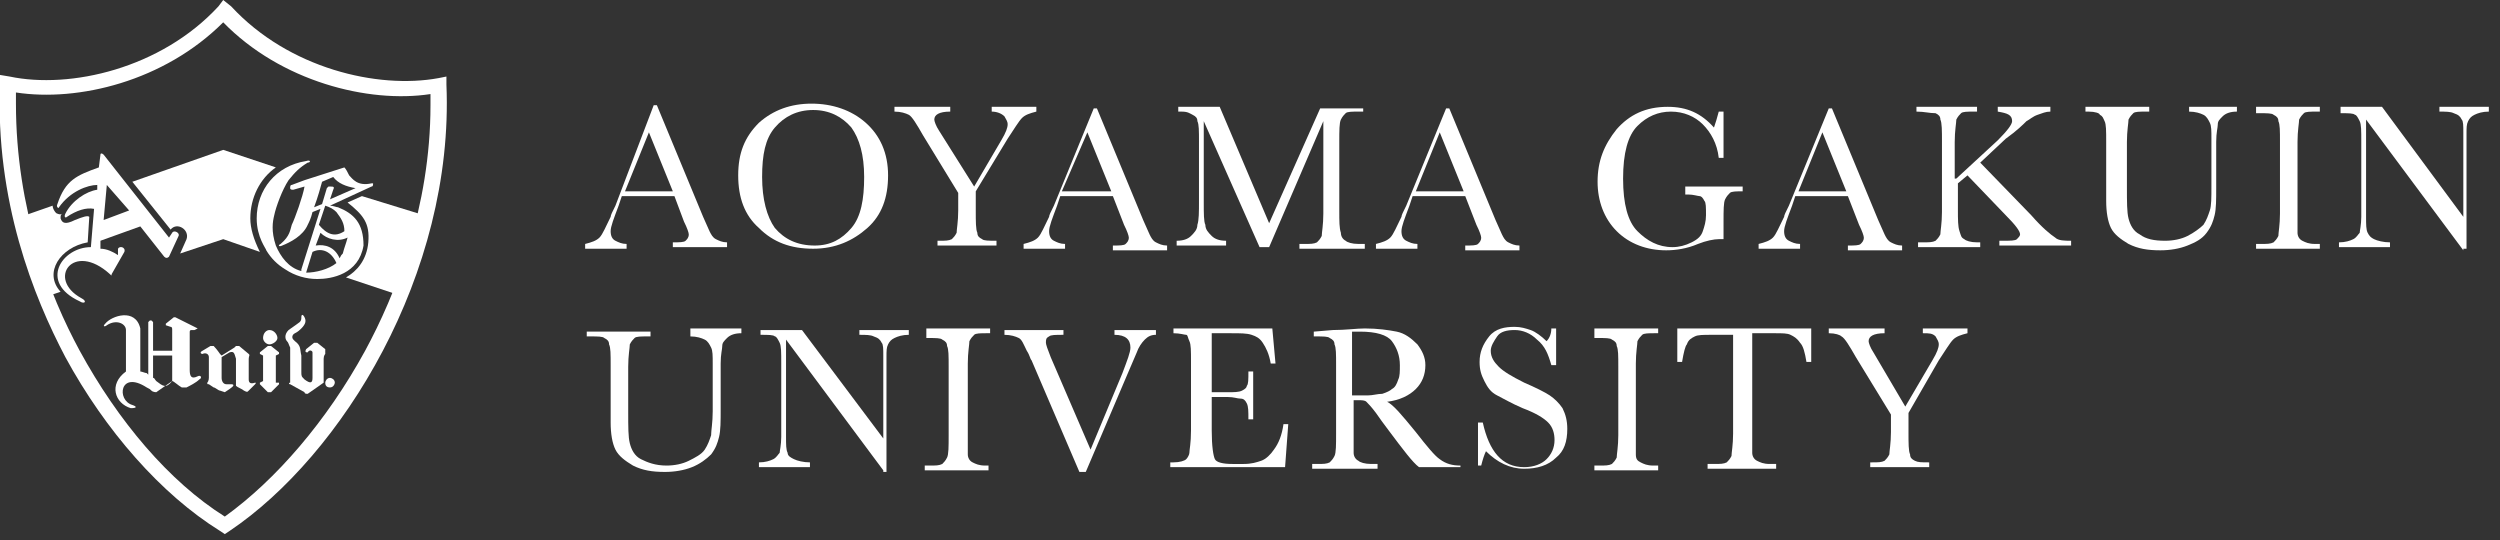
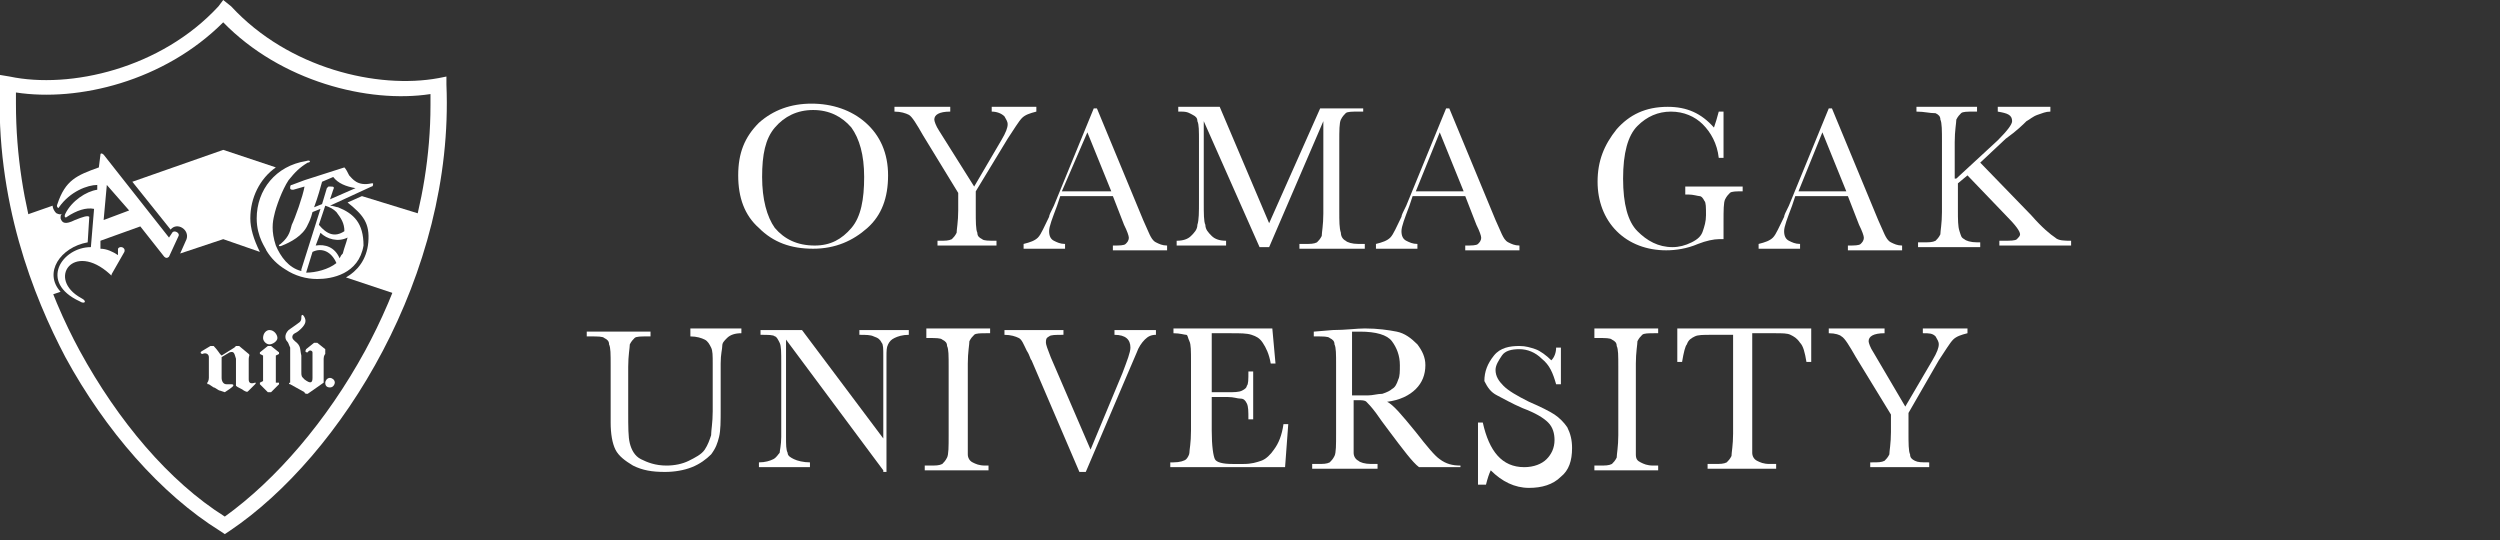
<svg xmlns="http://www.w3.org/2000/svg" version="1.1" id="レイヤー_1" x="0px" y="0px" viewBox="0 0 156.8 33.9" style="enable-background:new 0 0 156.8 33.9;" xml:space="preserve">
  <rect x="0" y="0" width="156.8" height="33.9" fill="#333333" stroke="none" />
  <style type="text/css">
	.st0{fill:#FFFFFF;}
</style>
  <g>
    <g>
      <g>
        <path class="st0" d="M13.7,0.4C10.1,4.3,4.4,5.6,0.6,4.8L0,4.7l0,0.5c-0.3,7.4,2.1,13.4,4.1,17.2c2.5,4.6,6,8.6,9.7,10.9l0.3,0.2     l0.3-0.2c7-4.7,14.1-16.1,13.6-28l0-0.5l-0.5,0.1c-3.8,0.7-9.4-0.6-13-4.5L14,0L13.7,0.4 M14,1.4c3.6,3.7,9.1,5.1,13,4.5     c0,0.2,0,0.5,0,0.7c0,6.4-2.2,11.9-4.1,15.4c-2.4,4.4-5.6,8.1-8.8,10.4C10.6,30.2,7.4,26.4,5,22c-1.9-3.5-4-8.9-4-15.5     c0-0.2,0-0.5,0-0.7C4.9,6.4,10.3,5.1,14,1.4" />
        <path class="st0" d="M16.9,21.6c0.2,0,0.5-0.2,0.5-0.4c0-0.2-0.2-0.5-0.5-0.5c-0.2,0-0.4,0.2-0.4,0.5     C16.5,21.4,16.7,21.6,16.9,21.6" />
        <path class="st0" d="M20.7,24.3c0.2,0,0.3-0.2,0.3-0.3c0-0.2-0.2-0.3-0.3-0.3c-0.2,0-0.3,0.2-0.3,0.3     C20.4,24.2,20.5,24.3,20.7,24.3" />
        <path class="st0" d="M20.4,22.2c0,0-0.1,0.1-0.1,0.3c0,0.2,0,1.3,0,1.5l-1,0.7c-0.1,0-0.2,0-0.2-0.1l-0.9-0.5     c-0.1,0-0.1-0.1,0-0.1v-2.2c-0.1-0.2-0.1-0.3-0.2-0.4c-0.1-0.1-0.2-0.4,0.1-0.7c0.3-0.2,0.7-0.5,0.7-0.5c0.1-0.1,0.1-0.2,0.1-0.3     c0-0.2,0.1-0.2,0.2,0c0.1,0.2,0.1,0.4-0.2,0.7c-0.1,0.1-0.2,0.2-0.4,0.3c-0.2,0.1-0.2,0.3-0.1,0.4l0.1,0.1     c0.4,0.3,0.3,0.5,0.4,0.9c0,0.2,0,1,0,1c0,0.3,0,0.3,0.2,0.5c0.4,0.3,0.5,0.2,0.5-0.1c0-0.4,0-1.4,0-1.4l0-0.2     c0-0.1-0.2-0.2-0.3,0c-0.1,0-0.2,0-0.1-0.2l0.5-0.4l0.2,0l0.5,0.4C20.4,22,20.4,22.1,20.4,22.2" />
-         <path class="st0" d="M12.4,20.6L11,19.9l-0.1,0l-0.5,0.4l0,0.1l0.3,0.1c0.1,0,0.1,0.1,0.1,0.2v1.3H9.6v-1.8l-0.1-0.1H9.4     l-0.1,0.1v3.3l-0.1-0.1c-0.1,0-0.3-0.1-0.4-0.1v0l0-2.7c-0.3-1.3-1.8-0.8-2.2-0.3c-0.2,0.2,0,0.2,0.1,0.1     c0.6-0.4,1.2-0.1,1.2,0.3v2.6c-1.1,0.8-0.7,2,0.3,2.3c0.4,0,0.4-0.1,0.1-0.2c-1-0.3-0.8-2.2,0.9-1.1c0.2,0.1,0.2,0.1,0.3,0.2     c0.1,0.1,0.3,0.1,0.3,0.1l1-0.7c0.1,0,0.4,0.3,0.6,0.4c0.1,0,0.2,0,0.3,0c0.2-0.1,0.6-0.3,0.8-0.5c0.2-0.1,0.1-0.3-0.1-0.2     c-0.4,0.2-0.5,0-0.5-0.4v-2c0-0.1,0-0.3,0-0.4c0,0,0-0.1,0.1-0.1l0.2,0L12.4,20.6L12.4,20.6 M10.8,23.9c-0.4,0.5-0.6,0.3-1,0     c-0.1-0.1-0.1-0.2-0.2-0.2v-1.4h1.2V23.9z" />
        <path class="st0" d="M16,24c-0.3,0.1-0.4,0-0.4-0.2v-1.3c0-0.2,0.1-0.2,0-0.3l-0.6-0.5l-0.2,0l-0.1,0.1l0,0l-0.8,0.5l-0.1-0.1     c0,0-0.2-0.3-0.4-0.5l-0.2,0L12.7,22c-0.2,0.1-0.1,0.2,0,0.2c0.2-0.1,0.4,0,0.4,0.2v1.3c0,0,0,0.2-0.1,0.3c0,0.1,0,0.1,0.1,0.1     l0.3,0.2c0.1,0,0.3,0.2,0.4,0.2l0.3,0.1l0.3-0.2c0.3-0.2,0.3-0.3,0.1-0.3l-0.2,0h-0.1c-0.2,0-0.3-0.2-0.3-0.4v-1.3v0l0.5-0.3     c0.3-0.1,0.3,0.1,0.4,0.4v1.2c0,0.1,0,0.3,0,0.4l0,0.1c0.1,0.1,0.4,0.2,0.5,0.3c0.2,0.1,0.2,0.1,0.3,0c0.1-0.1,0.3-0.3,0.4-0.4     C16,24.1,16.1,24,16,24" />
        <polygon class="st0" points="17.3,24 17.3,22.3 17.5,22.2 17.5,22.1 17,21.7 16.8,21.7 16.3,22.1 16.3,22.2 16.5,22.3 16.5,23.9      16.3,24 16.3,24.1 16.8,24.6 17,24.6 17.5,24.1 17.5,24    " />
        <path class="st0" d="M5.5,15.2l0.1-1.6c-0.1-0.1-0.4,0-0.9,0.2c-0.6,0.3-0.8,0.2-0.9-0.1c0-0.2,0-0.2,0.1-0.3     c-0.1,0.1-0.3,0-0.3,0c-0.1,0-0.3-0.3-0.3-0.5l-2,0.7c0.4,1.7,0.9,3.4,1.6,5l0.9-0.3C2.7,17.1,3.8,15.5,5.5,15.2" />
        <path class="st0" d="M15.7,13.7c0-1.3,0.6-2.5,1.6-3.2l-3.3-1.1l-5.7,2l2.4,3c0.4-0.5,1.2,0,1,0.6l-0.4,0.9l2.7-0.9l2.3,0.8     C15.9,15,15.7,14.3,15.7,13.7" />
        <path class="st0" d="M22.7,12.3l-0.9,0.4c1,0.8,1.4,1.3,1.3,2.5c-0.1,1.1-0.7,1.8-1.4,2.2l3.3,1.1c0.6-1.6,1.2-3.2,1.6-5     L22.7,12.3z" />
        <path class="st0" d="M6.3,9.7l-0.1,0.8c-1.4,0.5-2.1,0.8-2.6,2.3c-0.1,0.2,0.1,0.3,0.1,0.2c0.7-1,1.8-1.4,2.4-1.4l0,0.3     c-0.7,0.1-1.6,0.7-2,1.5c-0.1,0.2,0,0.3,0.1,0.2c0.6-0.4,1.2-0.6,1.7-0.5l-0.2,2.4c-1.8,0-3.3,2.2-0.7,3.4c0.3,0.2,0.5,0,0.1-0.2     c-2.2-1.2-0.5-3.6,1.8-1.5c0.1,0.1,0.1,0.1,0.1,0l0.8-1.4c0.1-0.3-0.3-0.4-0.4-0.2L7.4,16c-0.3-0.2-0.7-0.4-1.1-0.4l0-0.5     l2.5-0.9l1.5,1.9c0.1,0.1,0.2,0.1,0.3,0l0.6-1.3c0.1-0.2-0.3-0.4-0.4-0.2l-0.2,0.3L6.5,9.7C6.4,9.6,6.3,9.6,6.3,9.7 M8.1,13.2     l-1.6,0.6l0.2-2.2L8.1,13.2z" />
        <path class="st0" d="M21.6,10.5l-2.5,0.8l-0.8,0.3l0,0c-0.1,0-0.1,0.1-0.1,0.2l0,0c0,0.1,0.1,0.1,0.2,0.1l0.7-0.2     c-0.1,0.6-0.6,2-0.8,2.4c-0.1,0.3-0.1,0.7-0.7,1.2c-0.2,0.1-0.1,0.2,0.1,0.1c0.5-0.2,1.3-0.6,1.6-1.3c0.1-0.2,0.2-0.4,0.3-0.8     l0.5-0.2l-1.2,3.8l0,0.1c-0.8-0.2-1.3-0.9-1.6-1.6c-0.3-0.9-0.2-1.5-0.1-1.9c0.1-0.5,0.5-1.6,0.9-2.2c0.4-0.5,0.7-0.8,1.2-1.1     c0.2,0,0.2-0.2-0.1-0.1c-1.9,0.3-3.1,1.8-3.1,3.6c0,1.2,0.6,1.9,0.6,2c0.3,0.5,0.7,0.9,1.2,1.2c0.6,0.4,1.3,0.6,2,0.6     c0.9,0,2.6-0.3,2.9-2.1c0-1.4-0.6-2-1.6-2.4c-0.1,0-0.3-0.1-0.5-0.1l2.6-1.2c0.1,0,0.1-0.1,0.1-0.2l0,0l0,0l-0.1,0     c-0.9,0.2-1.2-0.3-1.4-0.5C21.8,10.8,21.7,10.6,21.6,10.5L21.6,10.5 M19.2,17.1L19.2,17.1l0.4-1.3c0.6-0.3,1.2,0,1.5,0.7     C20.6,16.9,19.8,17.1,19.2,17.1 M21.5,15.9c-0.1,0.1-0.1,0.1-0.2,0.3c-0.3-0.7-0.9-0.9-1.5-0.8l0.3-0.8c0.4,0.4,1.1,0.6,1.7,0.3     C21.7,15.3,21.6,15.5,21.5,15.9 M21.6,14.5c-0.6,0.4-1.1,0.2-1.6-0.4l0.4-1.2c0.3,0.1,0.5,0.2,0.7,0.4     C21.4,13.7,21.6,14,21.6,14.5 M20.9,11.1c0.3,0.4,0.8,0.6,1.4,0.7l-1.6,0.7l0.2-0.6c0.1-0.2,0-0.2-0.2-0.2l-0.1,0l-0.1,0.1     l-0.3,1l-0.5,0.2c0.1-0.3,0.2-0.5,0.5-1.6L20.9,11.1z" />
      </g>
    </g>
    <g>
-       <path class="st0" d="M42.3,12.3H39l-0.2,0.6c-0.3,0.8-0.5,1.3-0.5,1.6c0,0.3,0.1,0.5,0.3,0.6c0.2,0.1,0.4,0.2,0.7,0.2v0.3h-2.6    v-0.3c0.4-0.1,0.7-0.2,0.9-0.4s0.4-0.7,0.7-1.3c0-0.1,0.1-0.3,0.3-0.7L41,6.6h0.2l2.9,7l0.4,0.9c0.1,0.2,0.2,0.4,0.4,0.5    s0.4,0.2,0.7,0.2v0.3h-3.4v-0.3c0.4,0,0.7,0,0.8-0.1c0.1-0.1,0.2-0.2,0.2-0.4c0-0.1-0.1-0.4-0.3-0.8L42.3,12.3z M42.2,12l-1.5-3.7    L39.2,12H42.2z" />
      <path class="st0" d="M46.3,11c0-1.4,0.4-2.4,1.3-3.3c0.9-0.8,2-1.2,3.3-1.2c1.3,0,2.5,0.4,3.4,1.2c0.9,0.8,1.4,1.9,1.4,3.3    c0,1.4-0.4,2.5-1.3,3.3c-0.9,0.8-2,1.3-3.4,1.3c-1.4,0-2.5-0.4-3.4-1.3C46.7,13.5,46.3,12.4,46.3,11z M47.8,11.1    c0,1.4,0.3,2.5,0.8,3.2c0.6,0.7,1.4,1.1,2.5,1.1c1,0,1.7-0.4,2.3-1.1c0.6-0.7,0.8-1.8,0.8-3.2c0-1.4-0.3-2.4-0.8-3.1    c-0.6-0.7-1.4-1.1-2.4-1.1c-1,0-1.8,0.4-2.4,1.1S47.8,9.7,47.8,11.1z" />
      <path class="st0" d="M61.1,11.7l1.7-2.9c0.3-0.5,0.4-0.8,0.4-1c0-0.2-0.1-0.3-0.2-0.5C62.8,7.1,62.5,7,62.2,7V6.7H65V7    c-0.4,0.1-0.7,0.2-0.9,0.4c-0.2,0.2-0.5,0.7-0.9,1.3L61.2,12v1.2c0,0.7,0,1.2,0.1,1.4c0,0.2,0.1,0.3,0.3,0.4    c0.1,0.1,0.4,0.1,0.9,0.1v0.3h-3.7v-0.3h0.1c0.4,0,0.6,0,0.8-0.1c0.1-0.1,0.2-0.2,0.3-0.4c0-0.2,0.1-0.7,0.1-1.4v-1.1l-2.2-3.6    c-0.4-0.7-0.7-1.2-0.9-1.3C56.8,7.1,56.5,7,56.1,7V6.7h3.5V7c-0.7,0-1,0.2-1,0.5c0,0.1,0.1,0.4,0.3,0.7L61.1,11.7z" />
      <path class="st0" d="M69.8,12.3h-3.3l-0.2,0.6c-0.3,0.8-0.5,1.3-0.5,1.6c0,0.3,0.1,0.5,0.3,0.6c0.2,0.1,0.4,0.2,0.7,0.2v0.3h-2.6    v-0.3c0.4-0.1,0.7-0.2,0.9-0.4s0.4-0.7,0.7-1.3c0-0.1,0.1-0.3,0.3-0.7l2.5-6.1h0.2l2.9,7l0.4,0.9c0.1,0.2,0.2,0.4,0.4,0.5    s0.4,0.2,0.7,0.2v0.3h-3.4v-0.3c0.4,0,0.7,0,0.8-0.1c0.1-0.1,0.2-0.2,0.2-0.4c0-0.1-0.1-0.4-0.3-0.8L69.8,12.3z M69.7,12l-1.5-3.7    L66.6,12H69.7z" />
      <path class="st0" d="M79.6,14l3.2-7.2h2.7V7h-0.3c-0.4,0-0.7,0-0.8,0.1c-0.1,0.1-0.2,0.2-0.3,0.4C84,7.7,84,8.2,84,8.9v4.3    c0,0.7,0,1.1,0.1,1.4c0,0.2,0.1,0.4,0.3,0.5c0.1,0.1,0.4,0.2,0.8,0.2h0.4v0.3h-4.1v-0.3h0.3c0.4,0,0.6,0,0.8-0.1    c0.1-0.1,0.2-0.2,0.3-0.4c0-0.2,0.1-0.7,0.1-1.4V7.6l-3.4,7.9H79l-3.5-7.9v5.1c0,0.7,0,1.2,0.1,1.4c0,0.3,0.2,0.5,0.4,0.7    s0.5,0.3,0.9,0.3v0.3h-3.1v-0.3c0.4,0,0.7-0.1,0.9-0.3c0.2-0.2,0.4-0.4,0.4-0.7c0.1-0.3,0.1-0.8,0.1-1.5V8.9c0-0.7,0-1.1-0.1-1.3    c0-0.2-0.1-0.3-0.3-0.4S74.5,7,74.1,7h-0.2V6.7h2.6L79.6,14z" />
      <path class="st0" d="M91.9,12.3h-3.3l-0.2,0.6c-0.3,0.8-0.5,1.3-0.5,1.6c0,0.3,0.1,0.5,0.3,0.6c0.2,0.1,0.4,0.2,0.7,0.2v0.3h-2.6    v-0.3c0.4-0.1,0.7-0.2,0.9-0.4s0.4-0.7,0.7-1.3c0-0.1,0.1-0.3,0.3-0.7l2.5-6.1h0.2l2.9,7l0.4,0.9c0.1,0.2,0.2,0.4,0.4,0.5    c0.2,0.1,0.4,0.2,0.7,0.2v0.3h-3.4v-0.3c0.4,0,0.7,0,0.8-0.1c0.1-0.1,0.2-0.2,0.2-0.4c0-0.1-0.1-0.4-0.3-0.8L91.9,12.3z M91.8,12    l-1.5-3.7L88.8,12H91.8z" />
      <path class="st0" d="M105.6,11.7h3.7v0.3c-0.4,0-0.7,0-0.8,0.1c-0.1,0.1-0.2,0.2-0.3,0.4s-0.1,0.7-0.1,1.4V15c-0.1,0-0.2,0-0.3,0    c-0.3,0-0.8,0.1-1.3,0.3c-0.7,0.3-1.4,0.4-2,0.4c-1.2,0-2.3-0.4-3.1-1.2c-0.8-0.8-1.2-1.9-1.2-3.1c0-1.3,0.4-2.3,1.2-3.3    c0.8-0.9,1.8-1.4,3.2-1.4c1.2,0,2.1,0.4,2.9,1.3c0.1-0.3,0.2-0.6,0.3-1h0.3v2.9h-0.3c-0.1-0.9-0.5-1.6-1-2.1s-1.2-0.8-2-0.8    c-0.8,0-1.5,0.3-2.1,0.9c-0.6,0.6-0.9,1.7-0.9,3.3c0,1.6,0.3,2.7,0.9,3.3c0.6,0.6,1.3,1,2.2,1c0.4,0,0.8-0.1,1.2-0.3    c0.4-0.2,0.6-0.4,0.7-0.7c0.1-0.3,0.2-0.6,0.2-1c0-0.5,0-0.8-0.1-0.9c-0.1-0.2-0.2-0.3-0.3-0.3s-0.4-0.1-0.7-0.1h-0.2V11.7z" />
      <path class="st0" d="M115.9,12.3h-3.3l-0.2,0.6c-0.3,0.8-0.5,1.3-0.5,1.6c0,0.3,0.1,0.5,0.3,0.6c0.2,0.1,0.4,0.2,0.7,0.2v0.3h-2.6    v-0.3c0.4-0.1,0.7-0.2,0.9-0.4s0.4-0.7,0.7-1.3c0-0.1,0.1-0.3,0.3-0.7l2.5-6.1h0.2l2.9,7l0.4,0.9c0.1,0.2,0.2,0.4,0.4,0.5    c0.2,0.1,0.4,0.2,0.7,0.2v0.3h-3.4v-0.3c0.4,0,0.7,0,0.8-0.1c0.1-0.1,0.2-0.2,0.2-0.4c0-0.1-0.1-0.4-0.3-0.8L115.9,12.3z     M115.8,12l-1.5-3.7l-1.5,3.7H115.8z" />
      <path class="st0" d="M122.7,11.2l2.6-2.4c0.6-0.6,0.9-1,0.9-1.2c0-0.4-0.3-0.5-0.9-0.6V6.7h3.3V7c-0.3,0-0.5,0.1-0.8,0.2    c-0.3,0.1-0.5,0.3-0.7,0.4c-0.2,0.2-0.6,0.6-1.3,1.1l-1.6,1.5l3.2,3.3c0.7,0.8,1.2,1.2,1.5,1.4c0.2,0.2,0.6,0.2,1,0.2v0.3h-4.5    v-0.3h0.2c0.5,0,0.8,0,0.9-0.1c0.1-0.1,0.2-0.2,0.2-0.3c0-0.2-0.3-0.6-0.9-1.2l-2.4-2.5l-0.6,0.5v1.6c0,0.7,0,1.1,0.1,1.4    s0.1,0.4,0.3,0.5c0.1,0.1,0.4,0.2,0.8,0.2h0.2v0.3h-3.9v-0.3h0.3c0.4,0,0.6,0,0.8-0.1c0.1-0.1,0.2-0.2,0.3-0.4    c0-0.2,0.1-0.7,0.1-1.4V8.9c0-0.7,0-1.2-0.1-1.4c0-0.2-0.1-0.3-0.3-0.4C121,7.1,120.7,7,120.2,7V6.7h3.8V7h-0.2    c-0.4,0-0.7,0-0.8,0.1c-0.1,0.1-0.2,0.2-0.3,0.4c0,0.2-0.1,0.7-0.1,1.4V11.2z" />
-       <path class="st0" d="M137.4,6.7h2.9V7c-0.4,0-0.7,0.1-0.9,0.3s-0.3,0.3-0.3,0.5c0,0.2-0.1,0.5-0.1,1.1v2.9c0,0.7,0,1.3-0.1,1.7    s-0.2,0.7-0.5,1.1s-0.7,0.6-1.2,0.8s-1.1,0.3-1.7,0.3c-0.8,0-1.4-0.1-2-0.4c-0.5-0.3-0.9-0.6-1.1-1c-0.2-0.4-0.3-1-0.3-1.7l0-0.9    V8.9c0-0.7,0-1.1-0.1-1.3s-0.1-0.3-0.3-0.4C131.7,7.1,131.4,7,131,7h-0.2V6.7h4V7h-0.2c-0.4,0-0.7,0-0.8,0.1    c-0.1,0.1-0.2,0.2-0.3,0.4c0,0.2-0.1,0.7-0.1,1.4v2.8c0,1,0,1.6,0.1,2c0.1,0.4,0.3,0.8,0.7,1c0.4,0.3,0.9,0.4,1.6,0.4    c0.5,0,1-0.1,1.4-0.3c0.4-0.2,0.8-0.5,1-0.7c0.2-0.3,0.3-0.6,0.4-0.9s0.1-0.8,0.1-1.5v-3c0-0.5,0-0.8-0.1-1    c-0.1-0.2-0.2-0.4-0.4-0.5c-0.2-0.1-0.5-0.2-0.9-0.2V6.7z" />
-       <path class="st0" d="M141.5,7V6.7h4V7h-0.2c-0.4,0-0.7,0-0.8,0.1c-0.1,0.1-0.2,0.2-0.3,0.4c0,0.2-0.1,0.7-0.1,1.4v4.3    c0,0.7,0,1.1,0,1.4c0,0.2,0.1,0.4,0.3,0.5s0.4,0.2,0.8,0.2h0.3v0.3h-4v-0.3h0.3c0.4,0,0.6,0,0.8-0.1c0.1-0.1,0.2-0.2,0.3-0.4    c0-0.2,0.1-0.7,0.1-1.4V8.9c0-0.7,0-1.1-0.1-1.3c0-0.2-0.1-0.3-0.3-0.4c-0.1-0.1-0.4-0.1-0.9-0.1H141.5z" />
-       <path class="st0" d="M154.5,15.7l-6.1-8.2v6.1c0,0.5,0,0.8,0.1,1s0.2,0.3,0.4,0.4c0.2,0.1,0.6,0.2,1,0.2v0.3h-3.2v-0.3    c0.4,0,0.7-0.1,0.9-0.2c0.2-0.1,0.3-0.3,0.4-0.4c0-0.1,0.1-0.5,0.1-1V8.9c0-0.7,0-1.1-0.1-1.3c-0.1-0.2-0.2-0.4-0.3-0.4    c-0.1-0.1-0.4-0.1-0.9-0.1V6.7h2.6l5.1,6.9V8.3c0-0.4,0-0.7-0.1-0.8c-0.1-0.2-0.2-0.3-0.5-0.4c-0.2-0.1-0.5-0.1-0.9-0.1V6.7h3.1V7    c-0.4,0-0.7,0.1-0.9,0.2c-0.2,0.1-0.3,0.2-0.4,0.4c-0.1,0.2-0.1,0.4-0.1,0.8v7.2H154.5z" />
      <path class="st0" d="M43.6,20.6h2.9v0.3c-0.4,0-0.7,0.1-0.9,0.3s-0.3,0.3-0.3,0.5c0,0.2-0.1,0.5-0.1,1.1v2.9c0,0.7,0,1.3-0.1,1.7    c-0.1,0.4-0.2,0.7-0.5,1.1c-0.3,0.3-0.7,0.6-1.2,0.8s-1.1,0.3-1.7,0.3c-0.8,0-1.4-0.1-2-0.4c-0.5-0.3-0.9-0.6-1.1-1    c-0.2-0.4-0.3-1-0.3-1.7l0-0.9v-2.7c0-0.7,0-1.1-0.1-1.3c0-0.2-0.1-0.3-0.3-0.4c-0.1-0.1-0.4-0.1-0.9-0.1h-0.2v-0.3h4v0.3h-0.2    c-0.4,0-0.7,0-0.8,0.1c-0.1,0.1-0.2,0.2-0.3,0.4c0,0.2-0.1,0.7-0.1,1.4v2.8c0,1,0,1.6,0.1,2c0.1,0.4,0.3,0.8,0.7,1    s0.9,0.4,1.6,0.4c0.5,0,1-0.1,1.4-0.3c0.4-0.2,0.8-0.4,1-0.7c0.2-0.3,0.3-0.6,0.4-0.9c0-0.3,0.1-0.8,0.1-1.5v-3c0-0.5,0-0.8-0.1-1    c-0.1-0.2-0.2-0.4-0.4-0.5c-0.2-0.1-0.5-0.2-0.9-0.2V20.6z" />
      <path class="st0" d="M55.4,29.5l-6.1-8.2v6.1c0,0.5,0,0.8,0.1,1c0,0.2,0.2,0.3,0.4,0.4c0.2,0.1,0.6,0.2,1,0.2v0.3h-3.2v-0.3    c0.4,0,0.7-0.1,0.9-0.2c0.2-0.1,0.3-0.3,0.4-0.4c0-0.1,0.1-0.5,0.1-1v-4.6c0-0.7,0-1.1-0.1-1.3c-0.1-0.2-0.2-0.4-0.3-0.4    c-0.1-0.1-0.4-0.1-0.9-0.1v-0.3h2.6l5.1,6.8v-5.2c0-0.4,0-0.7-0.1-0.8c-0.1-0.2-0.2-0.3-0.5-0.4c-0.2-0.1-0.5-0.1-0.9-0.1v-0.3H57    v0.3c-0.4,0-0.7,0.1-0.9,0.2s-0.3,0.2-0.4,0.4c-0.1,0.2-0.1,0.4-0.1,0.8v7.2H55.4z" />
      <path class="st0" d="M58.1,20.9v-0.3h4v0.3h-0.2c-0.4,0-0.7,0-0.8,0.1c-0.1,0.1-0.2,0.2-0.3,0.4c0,0.2-0.1,0.7-0.1,1.4v4.3    c0,0.7,0,1.1,0,1.4c0,0.2,0.1,0.4,0.3,0.5s0.4,0.2,0.8,0.2H62v0.3h-4v-0.3h0.3c0.4,0,0.6,0,0.8-0.1c0.1-0.1,0.2-0.2,0.3-0.4    s0.1-0.7,0.1-1.4v-4.3c0-0.7,0-1.1-0.1-1.3c0-0.2-0.1-0.3-0.3-0.4c-0.1-0.1-0.4-0.1-0.9-0.1H58.1z" />
      <path class="st0" d="M68.1,29.6h-0.4l-3-7c-0.1-0.1-0.1-0.3-0.3-0.6c-0.2-0.4-0.3-0.7-0.5-0.8c-0.2-0.1-0.5-0.2-0.9-0.2v-0.3h3.7    v0.3c-0.5,0-0.8,0-0.9,0.1c-0.2,0.1-0.2,0.2-0.2,0.4c0,0.1,0.1,0.4,0.3,0.9l2.5,5.8l2-4.8c0.3-0.8,0.5-1.3,0.5-1.6    c0-0.5-0.3-0.8-1-0.8v-0.3h2.6v0.3c-0.3,0-0.5,0.1-0.7,0.3c-0.2,0.2-0.4,0.5-0.5,0.8l-0.6,1.4L68.1,29.6z" />
      <path class="st0" d="M80.5,26.6h0.3l-0.2,2.7h-7.2v-0.3h0.2c0.4,0,0.7-0.1,0.8-0.2c0.1-0.1,0.2-0.3,0.2-0.4c0-0.2,0.1-0.6,0.1-1.4    v-4.3c0-0.7,0-1.1-0.1-1.3s-0.1-0.4-0.2-0.4s-0.4-0.1-0.8-0.1v-0.3h6.2l0.2,2.2h-0.3c-0.1-0.6-0.3-1-0.5-1.3s-0.4-0.4-0.7-0.5    s-0.7-0.1-1.3-0.1H76v3.7H77c0.4,0,0.7,0,0.9-0.1c0.2-0.1,0.3-0.2,0.3-0.3c0.1-0.1,0.1-0.4,0.1-0.9h0.3v3h-0.3c0-0.5,0-0.8-0.1-1    c-0.1-0.2-0.2-0.3-0.4-0.3c-0.2,0-0.4-0.1-0.8-0.1h-1v2.1c0,1,0.1,1.6,0.2,1.8c0.1,0.2,0.5,0.3,1.1,0.3H78c0.5,0,0.8-0.1,1.1-0.2    c0.3-0.1,0.6-0.4,0.8-0.7C80.2,27.8,80.4,27.3,80.5,26.6z" />
      <path class="st0" d="M91.4,29.3H89c-0.4-0.3-1-1.1-1.9-2.3c-0.3-0.4-0.6-0.8-0.8-1.1c-0.3-0.4-0.5-0.6-0.6-0.7    c-0.1-0.1-0.3-0.1-0.5-0.1h-0.3v1.9c0,0.7,0,1.1,0,1.4c0,0.2,0.1,0.4,0.3,0.5c0.1,0.1,0.4,0.2,0.8,0.2h0.4v0.3h-4.1v-0.3h0.3    c0.4,0,0.6,0,0.8-0.1c0.1-0.1,0.2-0.2,0.3-0.4s0.1-0.7,0.1-1.4v-4.3c0-0.7,0-1.1-0.1-1.3c0-0.2-0.1-0.3-0.3-0.4    c-0.1-0.1-0.4-0.1-0.9-0.1h-0.1v-0.3l1.2-0.1c0.8,0,1.5-0.1,2-0.1c0.8,0,1.5,0.1,2,0.2s0.9,0.4,1.3,0.8c0.3,0.4,0.5,0.8,0.5,1.3    c0,0.6-0.2,1.1-0.6,1.5s-1,0.7-1.8,0.8c0.4,0.2,0.9,0.8,1.8,1.9c0.7,0.9,1.2,1.5,1.5,1.7c0.4,0.3,0.8,0.4,1.3,0.4V29.3z     M84.8,24.8c0.3,0,0.7,0,1,0c0.3,0,0.6-0.1,0.9-0.1c0.3-0.1,0.5-0.2,0.6-0.3c0.2-0.1,0.3-0.3,0.4-0.6c0.1-0.2,0.1-0.5,0.1-0.9    c0-0.6-0.2-1.1-0.5-1.5c-0.3-0.4-1-0.6-2-0.6c-0.2,0-0.3,0-0.5,0V24.8z" />
-       <path class="st0" d="M92.7,29.3v-2.8H93c0.4,1.8,1.2,2.8,2.6,2.8c0.6,0,1.1-0.2,1.4-0.5c0.3-0.3,0.5-0.7,0.5-1.2    c0-0.4-0.1-0.8-0.4-1.1c-0.3-0.3-0.8-0.6-1.6-0.9c-0.7-0.3-1.2-0.6-1.6-0.8c-0.4-0.2-0.6-0.5-0.8-0.9c-0.2-0.4-0.3-0.7-0.3-1.2    c0-0.6,0.2-1.1,0.6-1.6s1-0.6,1.6-0.6c0.4,0,0.7,0.1,1,0.2c0.3,0.1,0.7,0.4,1,0.7c0.2-0.2,0.3-0.5,0.3-0.8h0.3v2.3h-0.3    c-0.2-0.7-0.4-1.2-0.9-1.6c-0.4-0.4-0.9-0.6-1.4-0.6c-0.5,0-0.9,0.1-1.1,0.4s-0.4,0.6-0.4,0.9c0,0.4,0.2,0.7,0.5,1    c0.3,0.3,0.8,0.6,1.6,1c0.7,0.3,1.3,0.6,1.6,0.8c0.3,0.2,0.6,0.5,0.8,0.8c0.2,0.4,0.3,0.8,0.3,1.3c0,0.8-0.2,1.4-0.7,1.8    c-0.5,0.5-1.2,0.7-2,0.7c-0.9,0-1.7-0.4-2.4-1.1c-0.1,0.2-0.2,0.5-0.3,0.9H92.7z" />
+       <path class="st0" d="M92.7,29.3v-2.8H93c0.4,1.8,1.2,2.8,2.6,2.8c0.6,0,1.1-0.2,1.4-0.5c0.3-0.3,0.5-0.7,0.5-1.2    c0-0.4-0.1-0.8-0.4-1.1c-0.3-0.3-0.8-0.6-1.6-0.9c-0.7-0.3-1.2-0.6-1.6-0.8c-0.4-0.2-0.6-0.5-0.8-0.9c0-0.6,0.2-1.1,0.6-1.6s1-0.6,1.6-0.6c0.4,0,0.7,0.1,1,0.2c0.3,0.1,0.7,0.4,1,0.7c0.2-0.2,0.3-0.5,0.3-0.8h0.3v2.3h-0.3    c-0.2-0.7-0.4-1.2-0.9-1.6c-0.4-0.4-0.9-0.6-1.4-0.6c-0.5,0-0.9,0.1-1.1,0.4s-0.4,0.6-0.4,0.9c0,0.4,0.2,0.7,0.5,1    c0.3,0.3,0.8,0.6,1.6,1c0.7,0.3,1.3,0.6,1.6,0.8c0.3,0.2,0.6,0.5,0.8,0.8c0.2,0.4,0.3,0.8,0.3,1.3c0,0.8-0.2,1.4-0.7,1.8    c-0.5,0.5-1.2,0.7-2,0.7c-0.9,0-1.7-0.4-2.4-1.1c-0.1,0.2-0.2,0.5-0.3,0.9H92.7z" />
      <path class="st0" d="M100,20.9v-0.3h4v0.3h-0.2c-0.4,0-0.7,0-0.8,0.1c-0.1,0.1-0.2,0.2-0.3,0.4c0,0.2-0.1,0.7-0.1,1.4v4.3    c0,0.7,0,1.1,0,1.4s0.1,0.4,0.3,0.5s0.4,0.2,0.8,0.2h0.3v0.3h-4v-0.3h0.3c0.4,0,0.6,0,0.8-0.1c0.1-0.1,0.2-0.2,0.3-0.4    c0-0.2,0.1-0.7,0.1-1.4v-4.3c0-0.7,0-1.1-0.1-1.3c0-0.2-0.1-0.3-0.3-0.4c-0.1-0.1-0.4-0.1-0.9-0.1H100z" />
      <path class="st0" d="M105.5,22.7h-0.3l0-2.1h8.4l0,2.1h-0.3c-0.1-0.6-0.2-1-0.4-1.2c-0.2-0.3-0.4-0.4-0.6-0.5    c-0.2-0.1-0.5-0.1-1-0.1h-1.4v6.2c0,0.7,0,1.1,0,1.3c0,0.2,0.1,0.4,0.3,0.5s0.4,0.2,0.8,0.2h0.4v0.3h-4.3v-0.3h0.4    c0.4,0,0.6,0,0.8-0.1c0.1-0.1,0.2-0.2,0.3-0.4c0-0.2,0.1-0.7,0.1-1.4v-6.2h-1.3c-0.6,0-0.9,0-1.1,0.1c-0.2,0.1-0.4,0.2-0.5,0.5    C105.7,21.7,105.6,22.1,105.5,22.7z" />
      <path class="st0" d="M119.5,25.5l1.7-2.9c0.3-0.5,0.4-0.8,0.4-1c0-0.2-0.1-0.3-0.2-0.5c-0.2-0.2-0.4-0.2-0.8-0.2v-0.3h2.8v0.3    c-0.4,0.1-0.7,0.2-0.9,0.4s-0.5,0.7-0.9,1.3l-1.9,3.3v1.2c0,0.7,0,1.2,0.1,1.4c0,0.2,0.1,0.3,0.3,0.4s0.4,0.1,0.9,0.1v0.3h-3.7    v-0.3h0.1c0.4,0,0.6,0,0.8-0.1c0.1-0.1,0.2-0.2,0.3-0.4c0-0.2,0.1-0.7,0.1-1.4V26l-2.2-3.6c-0.4-0.7-0.7-1.2-0.9-1.3    c-0.1-0.1-0.4-0.2-0.8-0.2v-0.3h3.5v0.3c-0.7,0-1,0.2-1,0.5c0,0.1,0.1,0.4,0.3,0.7L119.5,25.5z" />
    </g>
  </g>
  <g>
</g>
  <g>
</g>
  <g>
</g>
  <g>
</g>
  <g>
</g>
  <g>
</g>
  <g>
</g>
  <g>
</g>
  <g>
</g>
  <g>
</g>
  <g>
</g>
  <g>
</g>
  <g>
</g>
  <g>
</g>
  <g>
</g>
</svg>